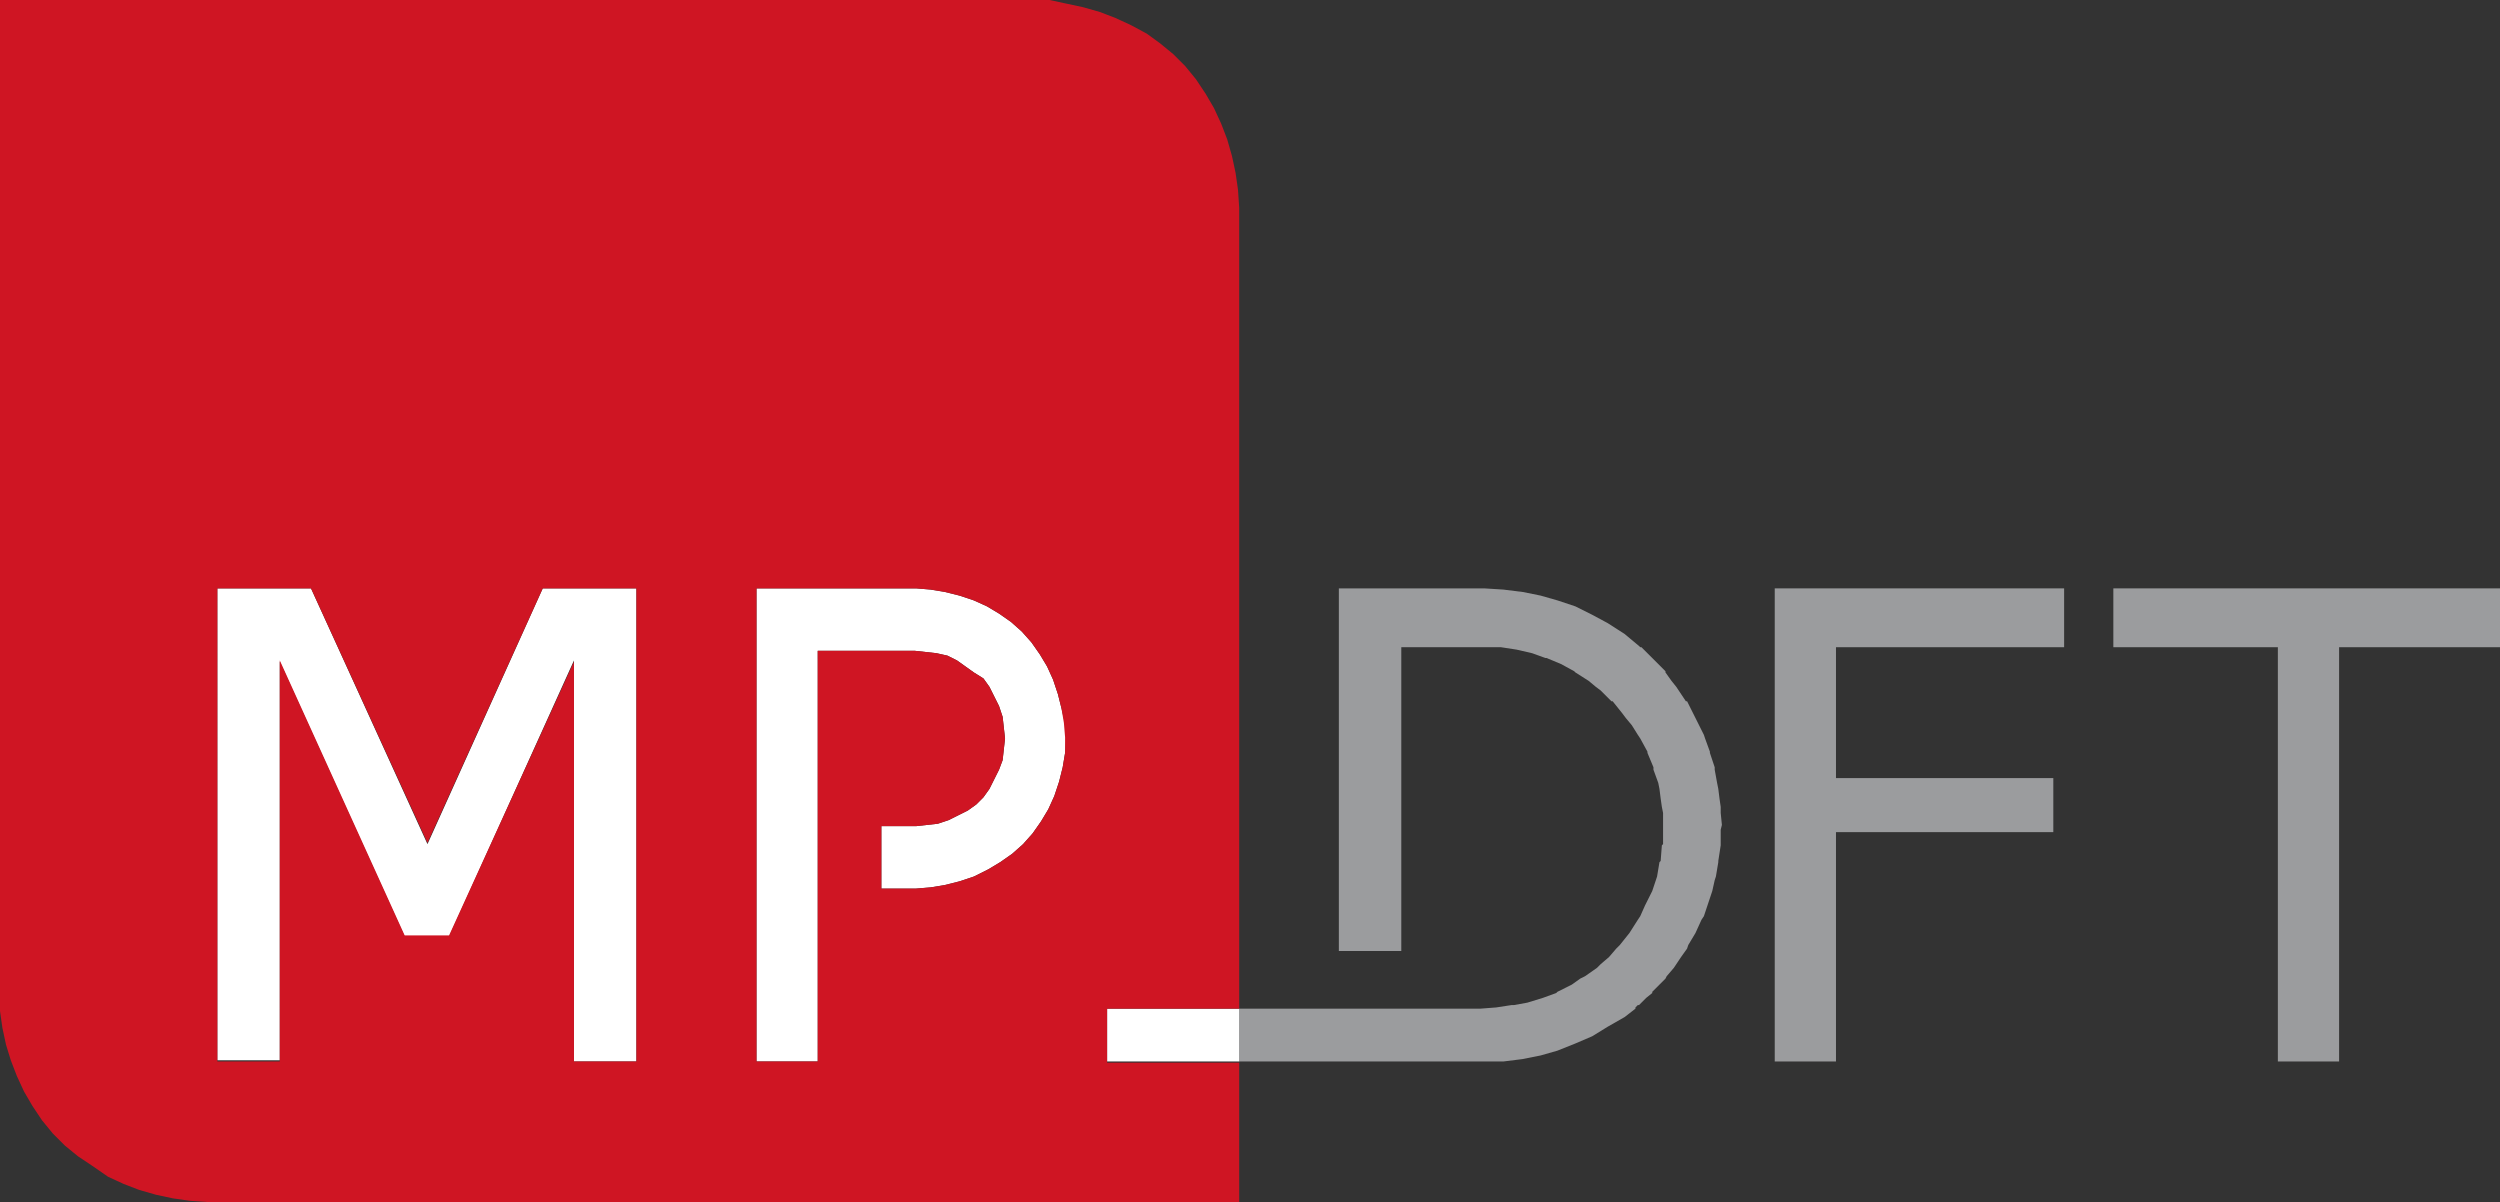
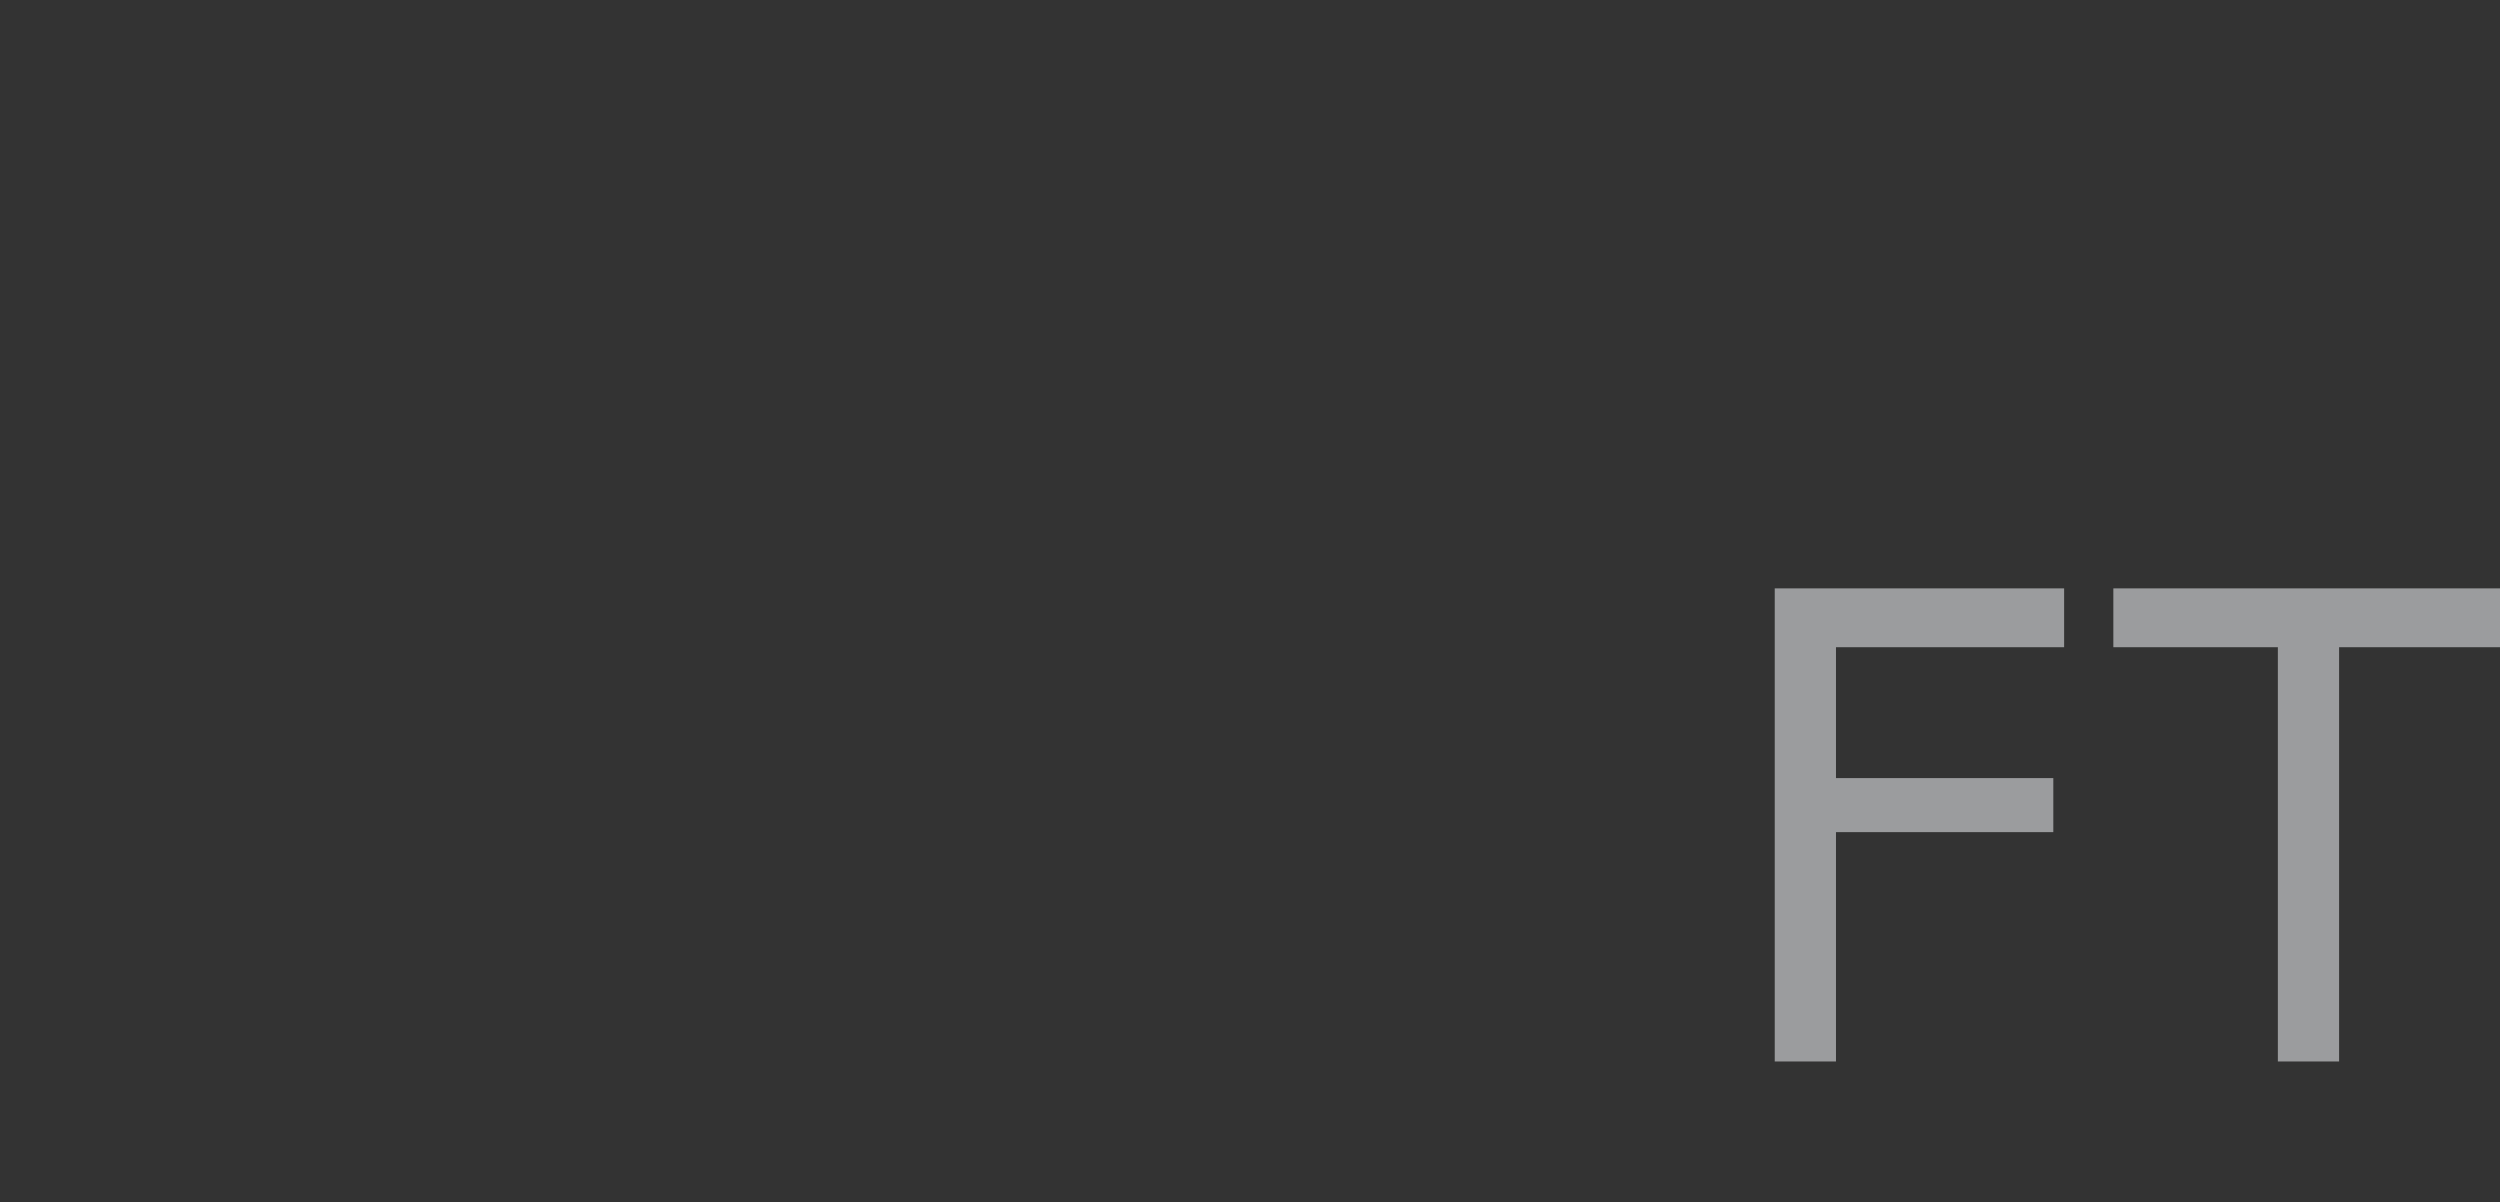
<svg xmlns="http://www.w3.org/2000/svg" version="1.1" id="Camada_1" x="0px" y="0px" viewBox="0 0 208.2 100.1" style="enable-background:new 0 0 208.2 100.1;" xml:space="preserve">
  <rect x="0" y="0" width="208.2" height="100.1" fill="#333333" stroke="none" />
  <style type="text/css">
	.st0{fill:#9B9C9E;}
	.st1{fill:#FFFFFF;}
	.st2{fill:#CF1523;}
</style>
  <g id="Símbolo_logo_MPDFT">
    <polygon class="st0" points="176,49 176,53.9 189.7,53.9 189.7,88.4 194.8,88.4 194.8,53.9 208.2,53.9 208.2,53.8 208.2,49  " />
    <polygon class="st0" points="171.9,53.9 171.9,49 147.8,49 147.8,53.9 147.8,64.8 147.8,69.3 147.8,88.4 152.9,88.4 152.9,69.3    171,69.3 171,64.8 152.9,64.8 152.9,53.9  " />
-     <polygon class="st0" points="143.3,67.7 143.3,67.2 143.2,66.5 143.1,65.7 143,65.2 142.8,64.1 142.8,63.9 142.4,62.7 142.4,62.6    142,61.5 141.9,61.2 141.5,60.4 141.2,59.8 141,59.4 140.5,58.4 140.4,58.4 139.8,57.5 139.6,57.2 139.2,56.7 138.7,56 138.7,55.9    138.1,55.3 137.6,54.8 137.6,54.8 137.2,54.4 136.9,54.1 136.7,53.9 136.6,53.9 136.5,53.8 135.3,52.8 133.9,51.9 132.6,51.2    131.2,50.5 129.7,50 128.3,49.6 126.8,49.3 125.2,49.1 123.6,49 111.5,49 111.5,49.1 111.5,49.3 111.5,49.6 111.5,50 111.5,50.5    111.5,51.2 111.5,51.9 111.5,52.8 111.5,53.8 111.5,53.9 111.5,79.2 116.7,79.2 116.7,53.9 123.6,53.9 125,53.9 126.3,54.1    127.6,54.4 128.7,54.8 128.8,54.8 130,55.3 131.1,55.9 131.2,56 132.3,56.7 132.9,57.2 133.3,57.5 134.2,58.4 134.3,58.4    135.1,59.4 135.4,59.8 135.9,60.4 136.4,61.2 136.6,61.5 137.2,62.6 137.2,62.7 137.7,63.9 137.7,64.1 138.1,65.2 138.2,65.7    138.3,66.5 138.4,67.2 138.5,67.7 138.5,68.7 138.5,69.1 138.5,70.3 138.4,70.4 138.3,71.7 138.2,71.8 138,73 137.9,73.3    137.6,74.2 137.3,74.8 137,75.4 136.6,76.3 136.4,76.6 135.7,77.7 134.9,78.7 134.6,79 134,79.7 133.3,80.3 133,80.6 132,81.3    131.6,81.5 130.9,82 129.7,82.6 129.6,82.7 128.5,83.1 127.2,83.5 126.1,83.7 125.9,83.7 124.6,83.9 123.3,84 103.2,84 103.2,84.7    103.2,85.5 103.2,86.3 103.2,86.9 103.2,87.5 103.2,87.9 103.2,88.2 103.2,88.4 103.2,88.4 123.6,88.4 125.2,88.4 126.8,88.2    128.3,87.9 129.7,87.5 131.2,86.9 132.6,86.3 133.9,85.5 135.3,84.7 136.2,84 136.2,83.9 136.4,83.7 136.5,83.7 136.7,83.5    137.1,83.1 137.6,82.7 137.6,82.6 138.2,82 138.7,81.5 138.8,81.3 139.4,80.6 139.6,80.3 140,79.7 140.5,79 140.6,78.7 141.2,77.7    141.7,76.6 141.9,76.3 142.2,75.4 142.4,74.8 142.6,74.2 142.8,73.3 142.9,73 143.1,71.8 143.1,71.7 143.3,70.4 143.3,70.3    143.3,69.1 143.4,68.7  " />
-     <path class="st1" d="M88.7,60.3l0.1,1.2l-0.1,1.2l-0.2,1.2l-0.3,1.2l-0.4,1.2l-0.5,1.1l-0.6,1l-0.7,1l-0.8,0.9l-0.9,0.8l-1,0.7   l-1,0.6L81.1,73l-1.2,0.4l-1.2,0.3l-1.2,0.2l-1.2,0.1h-2.9v-5.2h2.9l0.9-0.1l0.9-0.1l0.9-0.3l0.8-0.4l0.8-0.4l0.7-0.5l0.6-0.6   l0.5-0.7l0.4-0.8l0.4-0.8l0.3-0.8l0.1-0.9l0.1-0.9l-0.1-0.9l-0.1-0.9l-0.3-0.9l-0.4-0.8l-0.4-0.8l-0.5-0.7L81.1,56l-0.7-0.5   L79.7,55l-0.8-0.4L78,54.4l-0.9-0.1l-0.9-0.1h-8.1v0.1v0.1v0.3V55v0.4V56v0.6v0.7v0.8v0.8v0.9v0.9v0.9v0.9v0.9V64v0.8v0.8v0.7v0.6   v0.5v0.4v0.4v0.3v0.1v0.1v5.2v10v4.5H63V49h13.3l1.2,0.1l1.2,0.2l1.2,0.3l1.2,0.4l1.1,0.5l1,0.6l1,0.7l0.9,0.8l0.8,0.9l0.7,1l0.6,1   l0.5,1.1l0.4,1.2l0.3,1.2L88.7,60.3z M35.6,70.3L35.6,70.3L35.6,70.3L25.9,49h-7.8v33.8v1.4v1.4v1.4v1.3h5.2V77.9V55V55l0,0.1   l10.4,22.9h3.7L47.8,55l0-0.1V55v22.9v10.5H53V49h-7.8L35.6,70.3z M92.2,88.4h11V84h-11V88.4z" />
-     <path class="st2" d="M103.1,15.8l-0.2-1.4l-0.3-1.4l-0.4-1.4l-0.5-1.3L101.1,9l-0.7-1.2l-0.8-1.2l-0.9-1.1l-1-1l-1.1-0.9l-1.1-0.8   l-1.3-0.7l-1.3-0.6l-1.3-0.5l-1.4-0.4l-1.4-0.3L87.4,0l-1.4,0H0v0v0.2v0.3v0.4v0.5v0.6v0.7v0.8v0.9v1v1.1v1.2V9v1.3v1.3V13v1.4v1.4   v1.4V49v33.8l0,1.4l0.2,1.4l0.3,1.4l0.4,1.3v0l0.5,1.3l0.6,1.3l0.7,1.2l0.8,1.2l0.9,1.1l1,1l1.1,0.9l1.2,0.8L9,98l1.3,0.6l1.3,0.5   l1.4,0.4l1.4,0.3l1.4,0.2l1.4,0.1h86v-0.1v-0.2v-0.3v-0.4v-0.5V98v-0.7v-0.8v-0.9v-1v-1.1v-1.2v-1.2v-1.3v-1.3v0h-11V84h11v-10   v-0.1v-0.2v-0.3V73v-0.5v-0.6v-0.7v-0.8v-0.9v-1v-1v-1.1v-1.2v-1.2v-1.2v-1.2v-1.2v-1.2v-1.2v-1.2v-1.1v-1v-1v-0.9v-0.8v-0.7v-0.6   V50v-0.4v-0.3v-0.2V49V17.3L103.1,15.8z M53,88.4h-5.2V77.9V55V55l0,0.1L37.4,77.9h-3.7L23.3,55l0-0.1V55v22.9v10.5h-5.2v-1.3v-1.4   v-1.4v-1.4V49h7.8l9.7,21.2l0,0v0L45.2,49H53V88.4z M88.7,62.7l-0.2,1.2l-0.3,1.2l-0.4,1.2l-0.5,1.1l-0.6,1l-0.7,1l-0.8,0.9   l-0.9,0.8l-1,0.7l-1,0.6L81.1,73l-1.2,0.4l-1.2,0.3l-1.2,0.2l-1.2,0.1h-2.9v-5.2h2.9l0.9-0.1l0.9-0.1l0.9-0.3l0.8-0.4l0.8-0.4   l0.7-0.5l0.6-0.6l0.5-0.7l0.4-0.8l0.4-0.8l0.3-0.8l0.1-0.9l0.1-0.9l-0.1-0.9l-0.1-0.9l-0.3-0.9l-0.4-0.8l-0.4-0.8l-0.5-0.7L81.1,56   l-0.7-0.5L79.7,55l-0.8-0.4L78,54.4l-0.9-0.1l-0.9-0.1h-8.1v0.1v0.1v0.3V55v0.4V56v0.6v0.7v0.8v0.8v0.9v0.9v0.9v0.9v0.9V64v0.8v0.8   v0.7v0.6v0.5v0.4v0.4v0.3v0.1v0.1v5.2v10v4.5H63V49h13.3l1.2,0.1l1.2,0.2l1.2,0.3l1.2,0.4l1.1,0.5l1,0.6l1,0.7l0.9,0.8l0.8,0.9   l0.7,1l0.6,1l0.5,1.1l0.4,1.2l0.3,1.2l0.2,1.2l0.1,1.2L88.7,62.7z" />
  </g>
</svg>